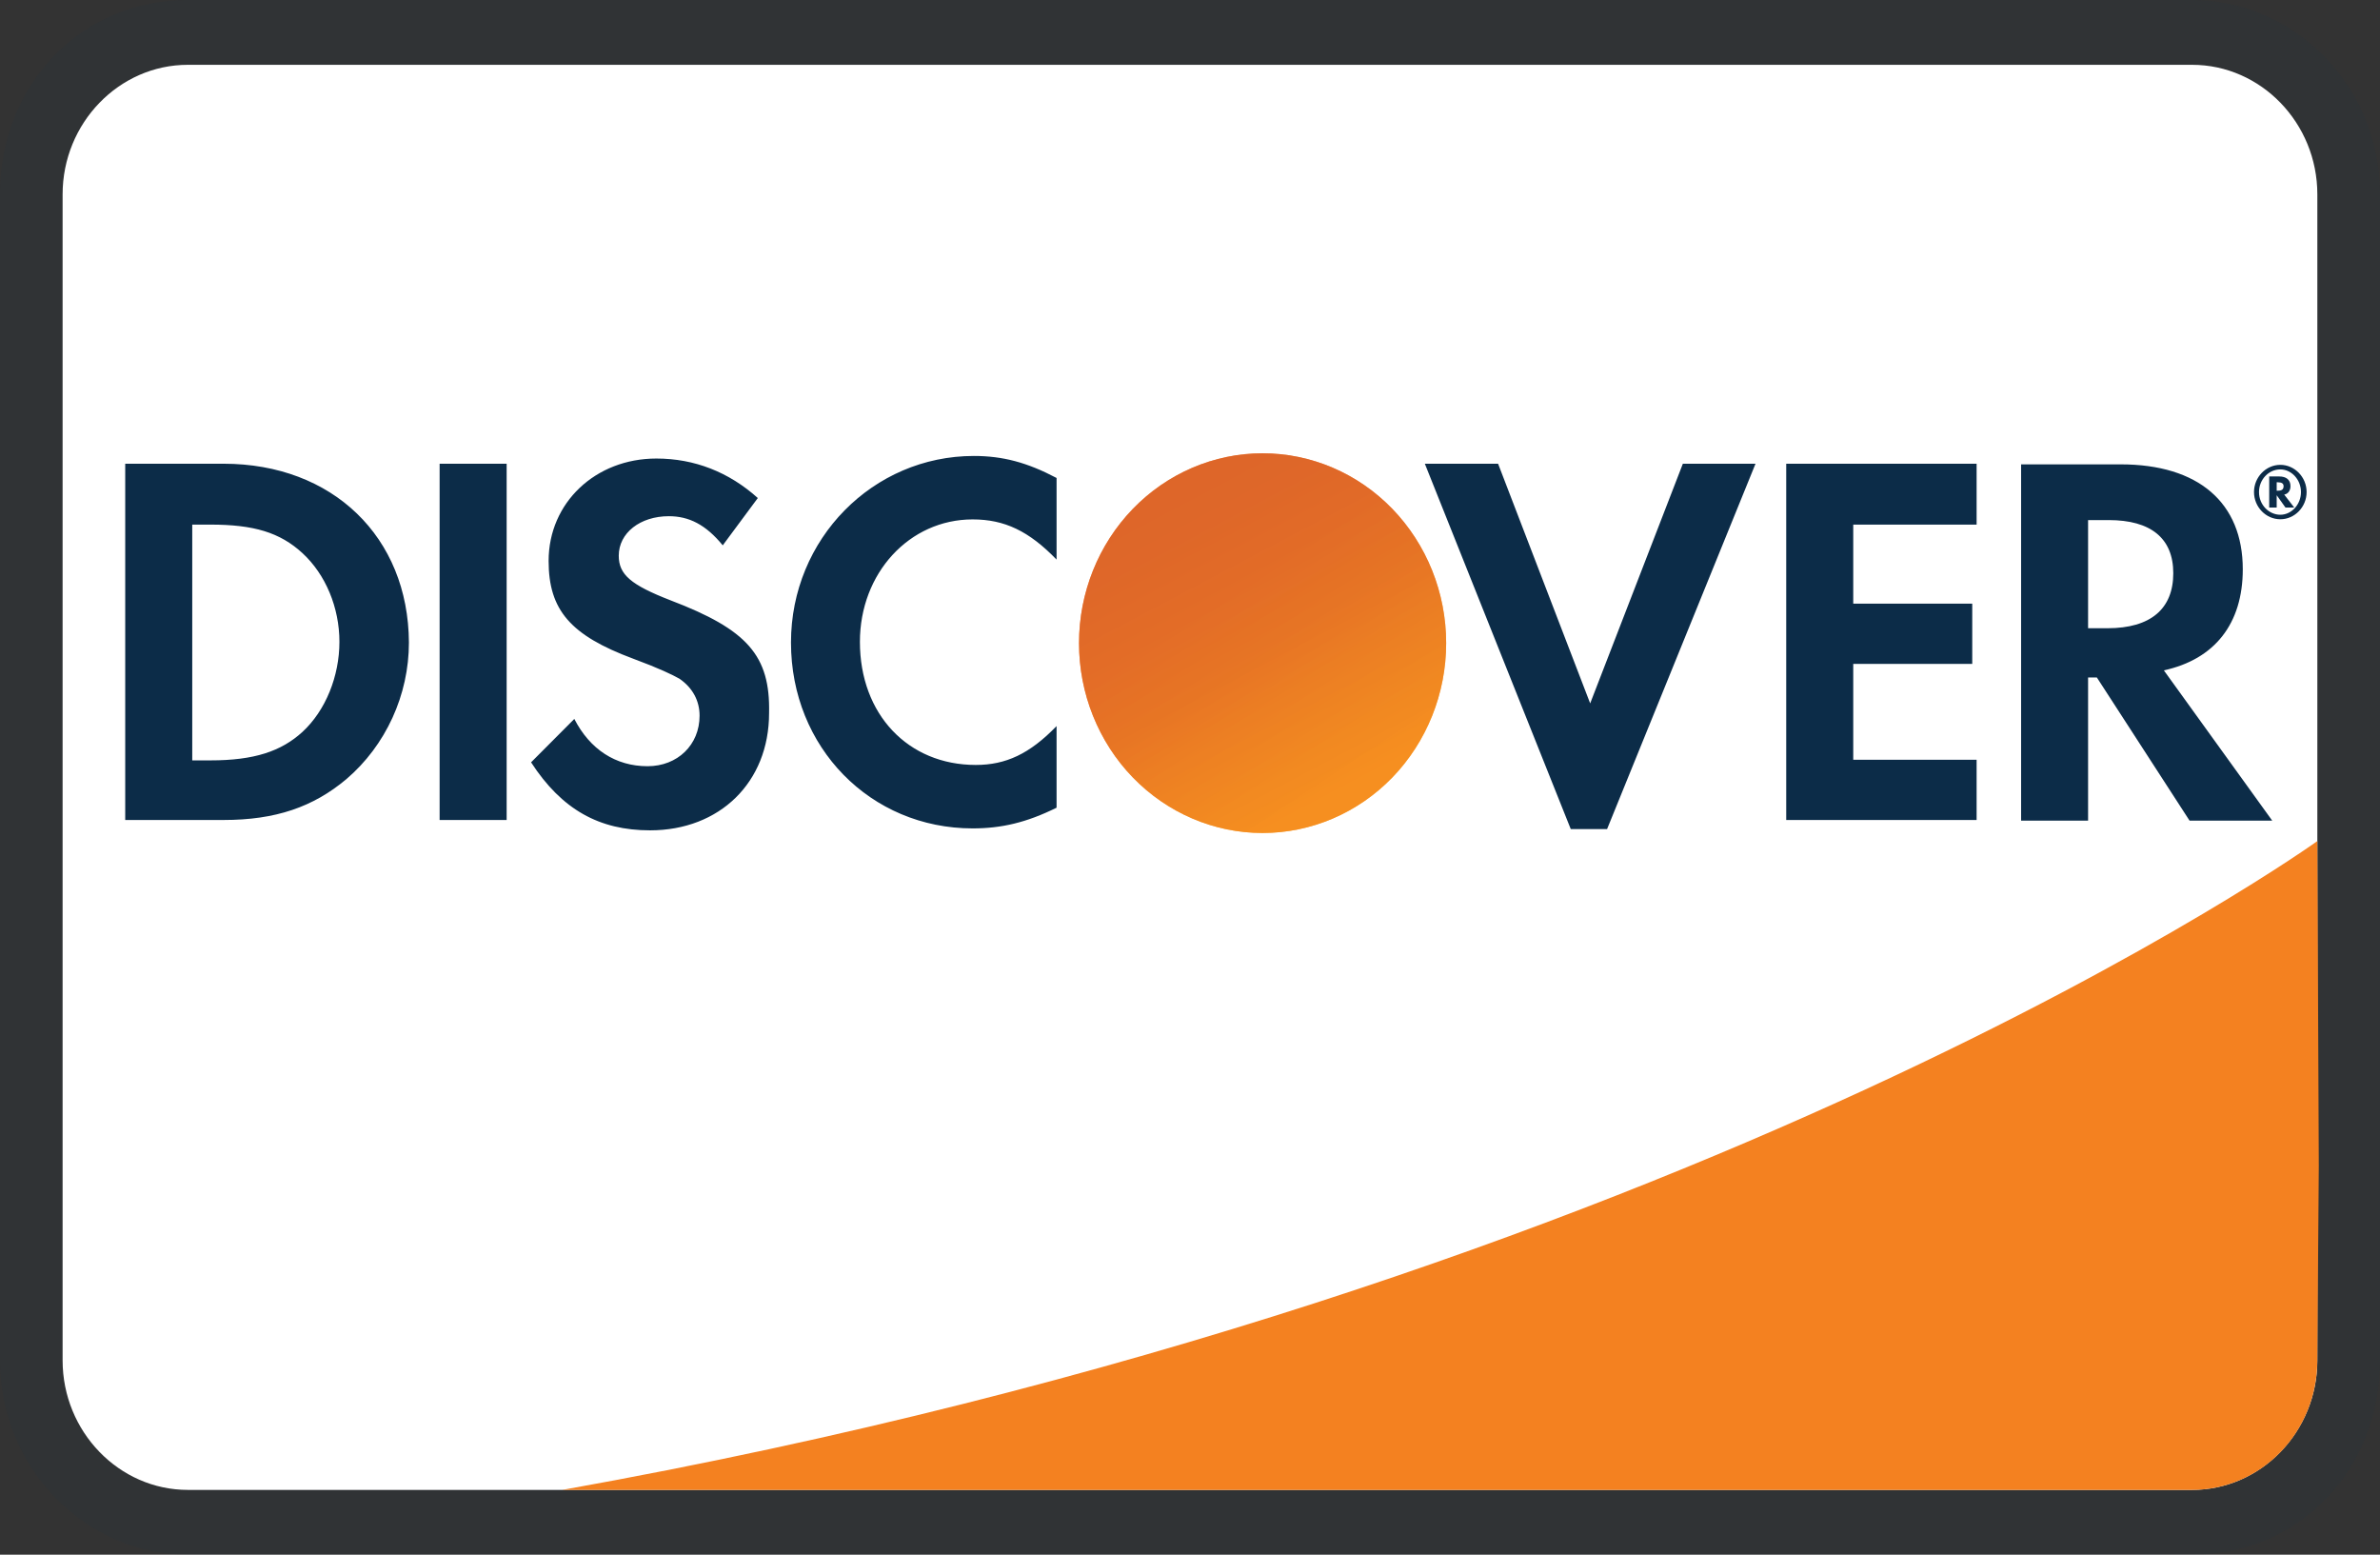
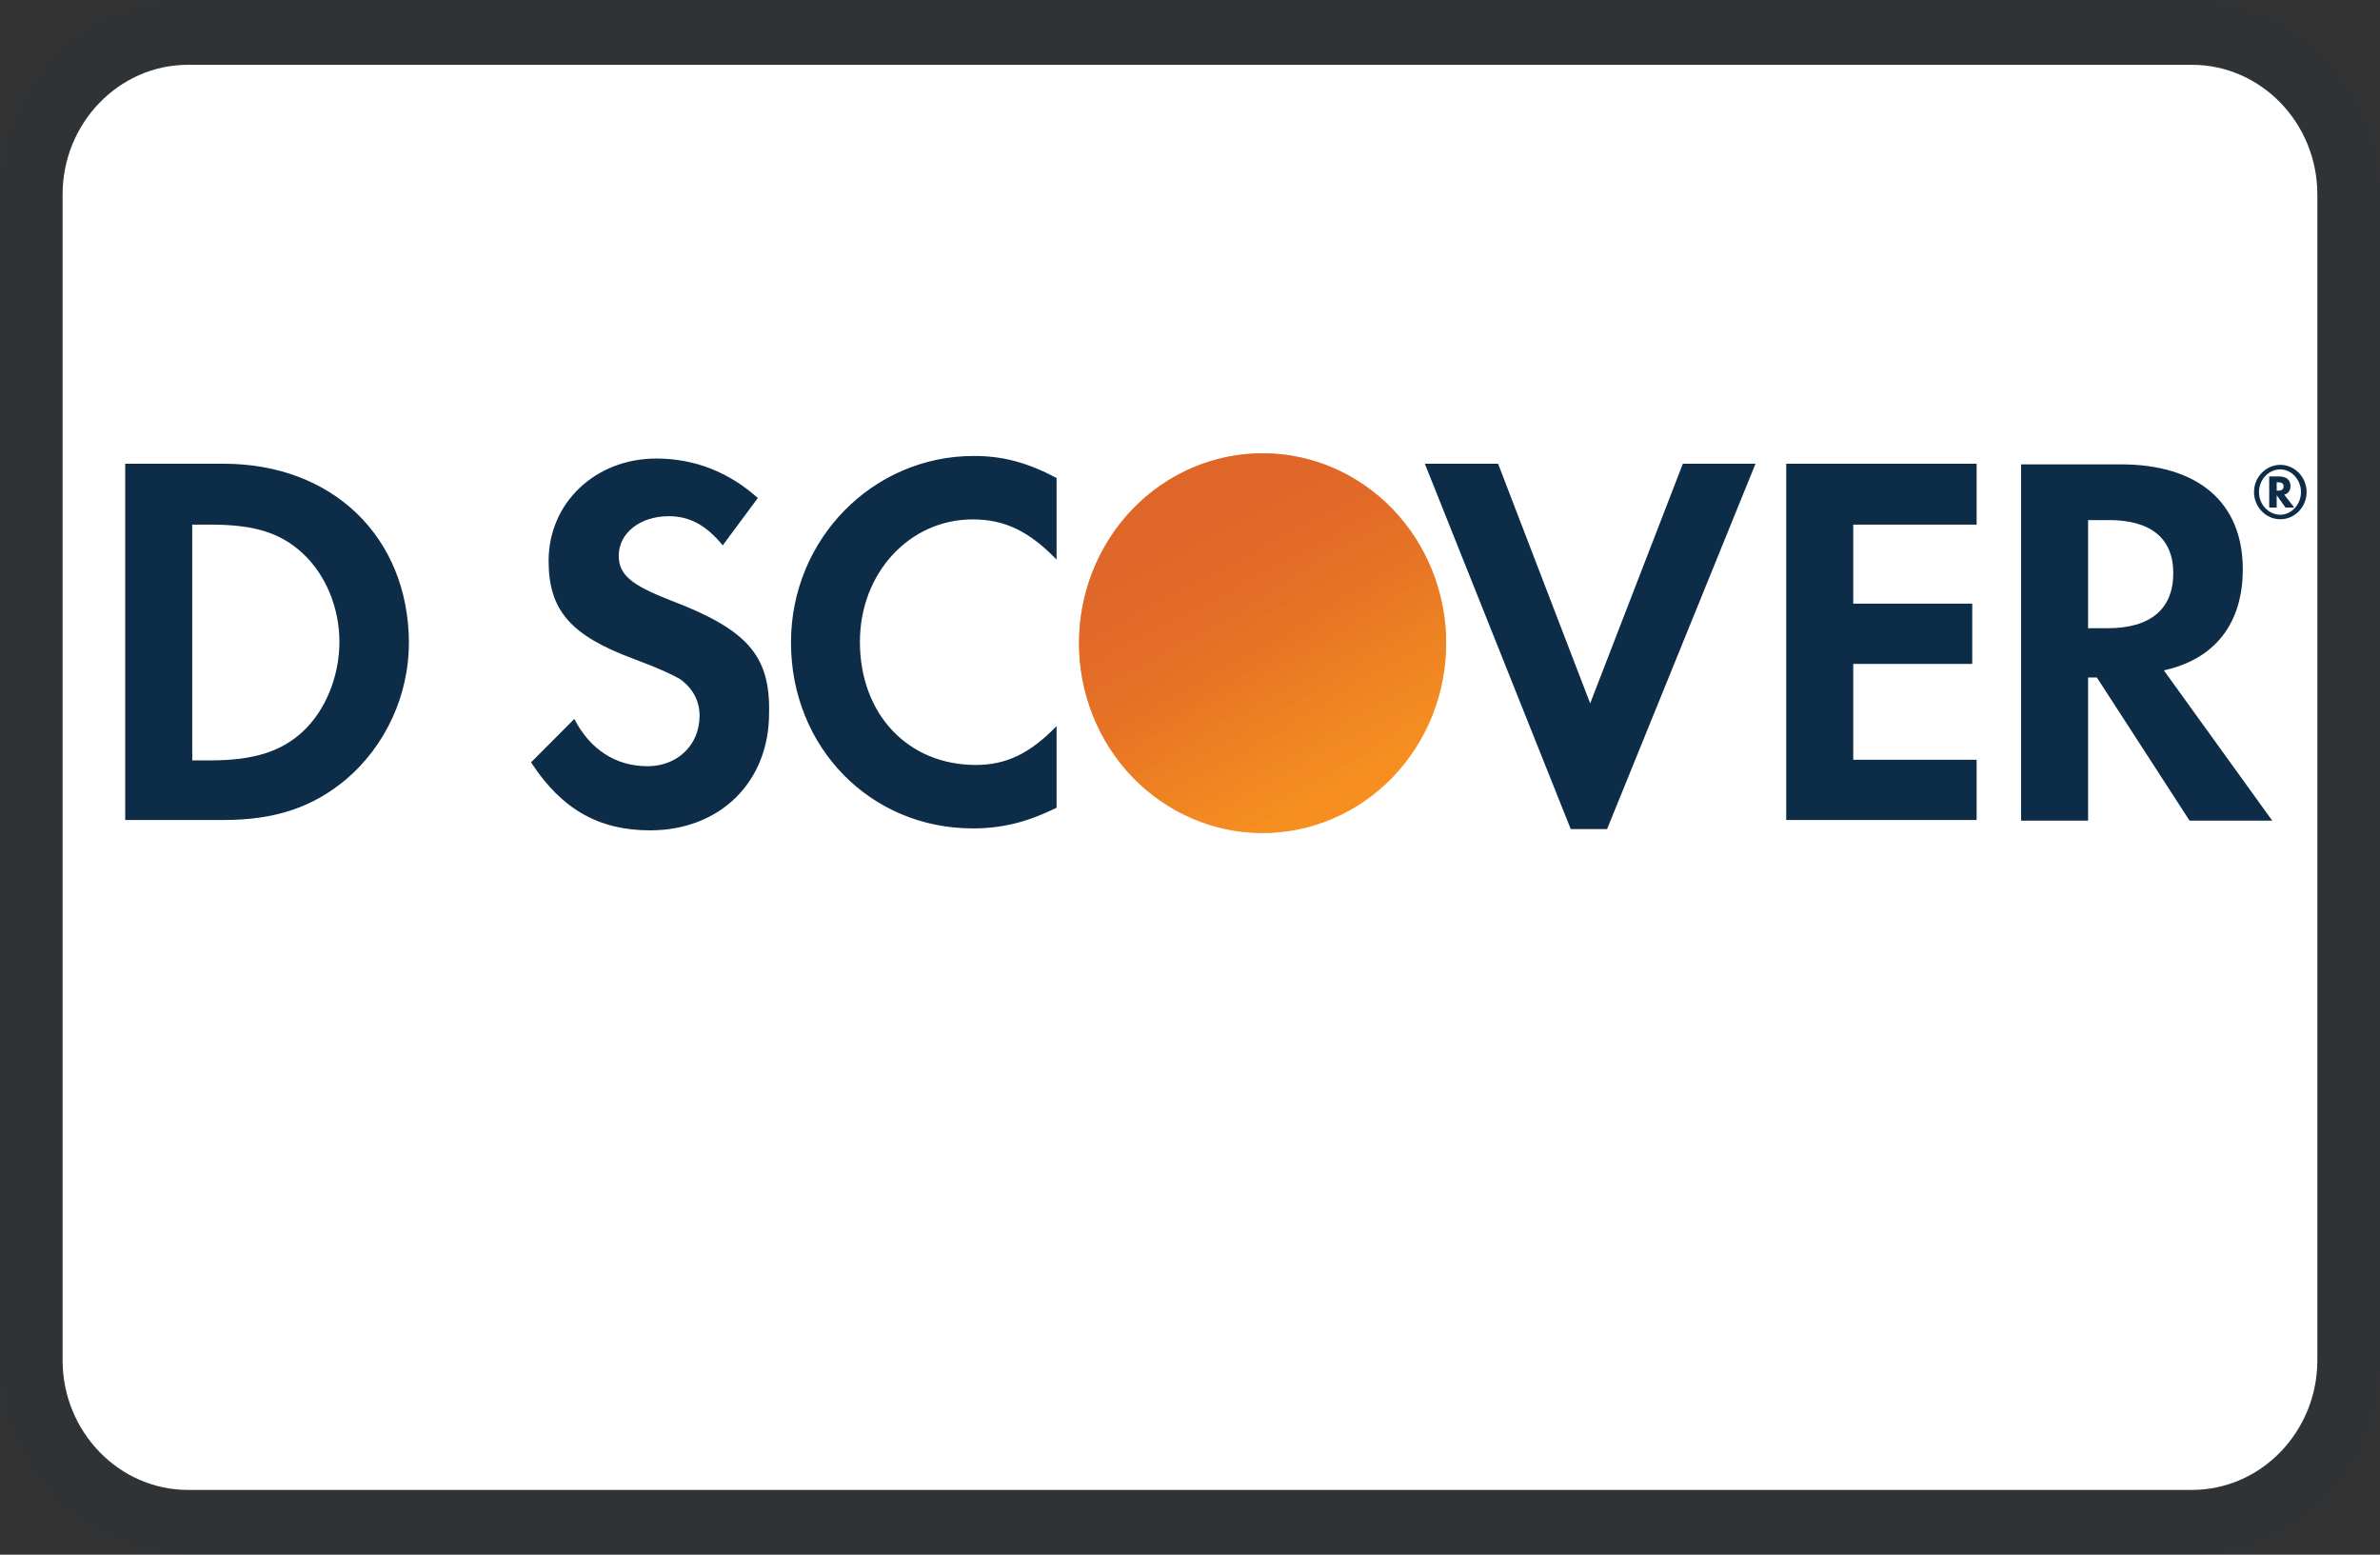
<svg xmlns="http://www.w3.org/2000/svg" width="49" height="32" viewBox="0 0 49 32" fill="none">
  <rect x="0" y="0" width="49" height="32" fill="#333333" stroke="none" />
  <g id="Frame" clip-path="url(#clip0_2134_20111)">
    <path id="Vector" opacity="0.07" d="M45.132 0H3.868C1.676 0 0 1.733 0 4V28C0 30.267 1.805 32 3.868 32H45.132C47.324 32 49 30.267 49 28V4C49 1.733 47.195 0 45.132 0Z" fill="#0C2C48" />
    <path id="Vector_2" d="M45.131 1.334C46.55 1.334 47.71 2.534 47.71 4.001V28.001C47.71 29.467 46.55 30.667 45.131 30.667H3.868C2.45 30.667 1.289 29.467 1.289 28.001V4.001C1.289 2.534 2.45 1.334 3.868 1.334H45.131Z" fill="white" />
-     <path id="Vector_3" d="M4.603 9.545H2.578V16.878H4.603C5.673 16.878 6.447 16.611 7.13 16.038C7.942 15.345 8.419 14.305 8.419 13.225C8.407 11.051 6.846 9.545 4.603 9.545ZM6.227 15.065C5.789 15.465 5.234 15.651 4.332 15.651H3.958V10.798H4.332C5.222 10.798 5.763 10.958 6.227 11.385C6.704 11.825 6.988 12.505 6.988 13.211C6.988 13.918 6.704 14.625 6.227 15.065ZM9.051 9.545H10.431V16.878H9.051V9.545ZM13.809 12.358C12.984 12.038 12.739 11.825 12.739 11.438C12.739 10.971 13.178 10.625 13.771 10.625C14.183 10.625 14.531 10.798 14.88 11.225L15.602 10.251C15.009 9.718 14.299 9.438 13.513 9.438C12.262 9.438 11.295 10.345 11.295 11.545C11.295 12.558 11.746 13.078 13.036 13.558C13.577 13.758 13.848 13.891 13.99 13.971C14.261 14.158 14.403 14.425 14.403 14.731C14.403 15.331 13.951 15.771 13.332 15.771C12.675 15.771 12.146 15.425 11.824 14.798L10.934 15.691C11.566 16.665 12.339 17.091 13.384 17.091C14.815 17.091 15.834 16.105 15.834 14.678C15.86 13.491 15.383 12.958 13.809 12.358ZM16.285 13.225C16.285 15.385 17.923 17.051 20.025 17.051C20.618 17.051 21.134 16.931 21.753 16.625V14.945C21.198 15.518 20.708 15.745 20.089 15.745C18.697 15.745 17.704 14.705 17.704 13.211C17.704 11.798 18.722 10.691 20.025 10.691C20.682 10.691 21.185 10.931 21.753 11.518V9.838C21.146 9.518 20.644 9.385 20.05 9.385C17.974 9.385 16.285 11.091 16.285 13.225ZM32.739 14.478L30.843 9.545H29.335L32.339 17.065H33.087L36.143 9.545H34.647L32.739 14.478ZM36.775 16.878H40.695V15.638H38.155V13.665H40.605V12.425H38.155V10.798H40.695V9.545H36.775V16.878ZM46.175 11.718C46.175 10.345 45.26 9.558 43.661 9.558H41.611V16.891H42.99V13.945H43.171L45.079 16.891H46.781L44.55 13.798C45.595 13.571 46.175 12.838 46.175 11.718ZM43.39 12.931H42.99V10.705H43.416C44.28 10.705 44.744 11.078 44.744 11.798C44.744 12.531 44.28 12.931 43.39 12.931Z" fill="#0C2C48" />
+     <path id="Vector_3" d="M4.603 9.545H2.578V16.878H4.603C5.673 16.878 6.447 16.611 7.13 16.038C7.942 15.345 8.419 14.305 8.419 13.225C8.407 11.051 6.846 9.545 4.603 9.545ZM6.227 15.065C5.789 15.465 5.234 15.651 4.332 15.651H3.958V10.798H4.332C5.222 10.798 5.763 10.958 6.227 11.385C6.704 11.825 6.988 12.505 6.988 13.211C6.988 13.918 6.704 14.625 6.227 15.065ZM9.051 9.545H10.431V16.878V9.545ZM13.809 12.358C12.984 12.038 12.739 11.825 12.739 11.438C12.739 10.971 13.178 10.625 13.771 10.625C14.183 10.625 14.531 10.798 14.88 11.225L15.602 10.251C15.009 9.718 14.299 9.438 13.513 9.438C12.262 9.438 11.295 10.345 11.295 11.545C11.295 12.558 11.746 13.078 13.036 13.558C13.577 13.758 13.848 13.891 13.99 13.971C14.261 14.158 14.403 14.425 14.403 14.731C14.403 15.331 13.951 15.771 13.332 15.771C12.675 15.771 12.146 15.425 11.824 14.798L10.934 15.691C11.566 16.665 12.339 17.091 13.384 17.091C14.815 17.091 15.834 16.105 15.834 14.678C15.86 13.491 15.383 12.958 13.809 12.358ZM16.285 13.225C16.285 15.385 17.923 17.051 20.025 17.051C20.618 17.051 21.134 16.931 21.753 16.625V14.945C21.198 15.518 20.708 15.745 20.089 15.745C18.697 15.745 17.704 14.705 17.704 13.211C17.704 11.798 18.722 10.691 20.025 10.691C20.682 10.691 21.185 10.931 21.753 11.518V9.838C21.146 9.518 20.644 9.385 20.05 9.385C17.974 9.385 16.285 11.091 16.285 13.225ZM32.739 14.478L30.843 9.545H29.335L32.339 17.065H33.087L36.143 9.545H34.647L32.739 14.478ZM36.775 16.878H40.695V15.638H38.155V13.665H40.605V12.425H38.155V10.798H40.695V9.545H36.775V16.878ZM46.175 11.718C46.175 10.345 45.26 9.558 43.661 9.558H41.611V16.891H42.99V13.945H43.171L45.079 16.891H46.781L44.55 13.798C45.595 13.571 46.175 12.838 46.175 11.718ZM43.39 12.931H42.99V10.705H43.416C44.28 10.705 44.744 11.078 44.744 11.798C44.744 12.531 44.28 12.931 43.39 12.931Z" fill="#0C2C48" />
    <path id="Vector_4" d="M25.994 17.146C26.997 17.146 27.958 16.734 28.667 16.002C29.375 15.269 29.774 14.274 29.774 13.238C29.774 12.202 29.375 11.208 28.667 10.475C27.958 9.742 26.997 9.33 25.994 9.33C24.992 9.33 24.031 9.742 23.322 10.475C22.613 11.208 22.215 12.202 22.215 13.238C22.215 14.274 22.613 15.269 23.322 16.002C24.031 16.734 24.992 17.146 25.994 17.146Z" fill="url(#paint0_linear_2134_20111)" />
    <path id="Vector_5" opacity="0.65" d="M25.994 17.146C26.997 17.146 27.958 16.734 28.667 16.002C29.375 15.269 29.774 14.274 29.774 13.238C29.774 12.202 29.375 11.208 28.667 10.475C27.958 9.742 26.997 9.33 25.994 9.33C24.992 9.33 24.031 9.742 23.322 10.475C22.613 11.208 22.215 12.202 22.215 13.238C22.215 14.274 22.613 15.269 23.322 16.002C24.031 16.734 24.992 17.146 25.994 17.146Z" fill="url(#paint1_linear_2134_20111)" />
    <path id="Vector_6" d="M47.157 10.007C47.157 9.873 47.067 9.807 46.925 9.807H46.719V10.447H46.873V10.193L47.054 10.447H47.234L47.028 10.18C47.106 10.167 47.157 10.1 47.157 10.007ZM46.899 10.1H46.873V9.927H46.899C46.977 9.927 47.015 9.953 47.015 10.007C47.015 10.073 46.977 10.1 46.899 10.1Z" fill="#0C2C48" />
    <path id="Vector_7" d="M46.948 9.568C46.651 9.568 46.406 9.822 46.406 10.128C46.406 10.435 46.651 10.688 46.948 10.688C47.244 10.688 47.489 10.435 47.489 10.128C47.489 9.822 47.244 9.568 46.948 9.568ZM46.948 10.595C46.716 10.595 46.509 10.395 46.509 10.128C46.509 9.875 46.703 9.662 46.948 9.662C47.18 9.662 47.373 9.875 47.373 10.128C47.373 10.382 47.18 10.595 46.948 10.595Z" fill="#0C2C48" />
-     <path id="Vector_8" d="M47.71 17.312C47.71 17.312 34.932 26.498 11.574 30.667H45.13C45.811 30.667 46.464 30.389 46.947 29.894C47.43 29.398 47.704 28.725 47.709 28.022L47.74 23.995L47.71 17.312Z" fill="#F48120" />
  </g>
  <defs>
    <linearGradient id="paint0_linear_2134_20111" x1="27.925" y1="16.366" x2="25.188" y2="12.221" gradientUnits="userSpaceOnUse">
      <stop stop-color="#F89F20" />
      <stop offset="0.25" stop-color="#F79A20" />
      <stop offset="0.533" stop-color="#F68D20" />
      <stop offset="0.62" stop-color="#F58720" />
      <stop offset="0.723" stop-color="#F48120" />
      <stop offset="1" stop-color="#F37521" />
    </linearGradient>
    <linearGradient id="paint1_linear_2134_20111" x1="27.513" y1="16.309" x2="23.49" y2="8.703" gradientUnits="userSpaceOnUse">
      <stop stop-color="#F58720" />
      <stop offset="0.359" stop-color="#E16F27" />
      <stop offset="0.703" stop-color="#D4602C" />
      <stop offset="0.982" stop-color="#D05B2E" />
    </linearGradient>
    <clipPath id="clip0_2134_20111">
      <rect width="49" height="32" fill="white" />
    </clipPath>
  </defs>
</svg>